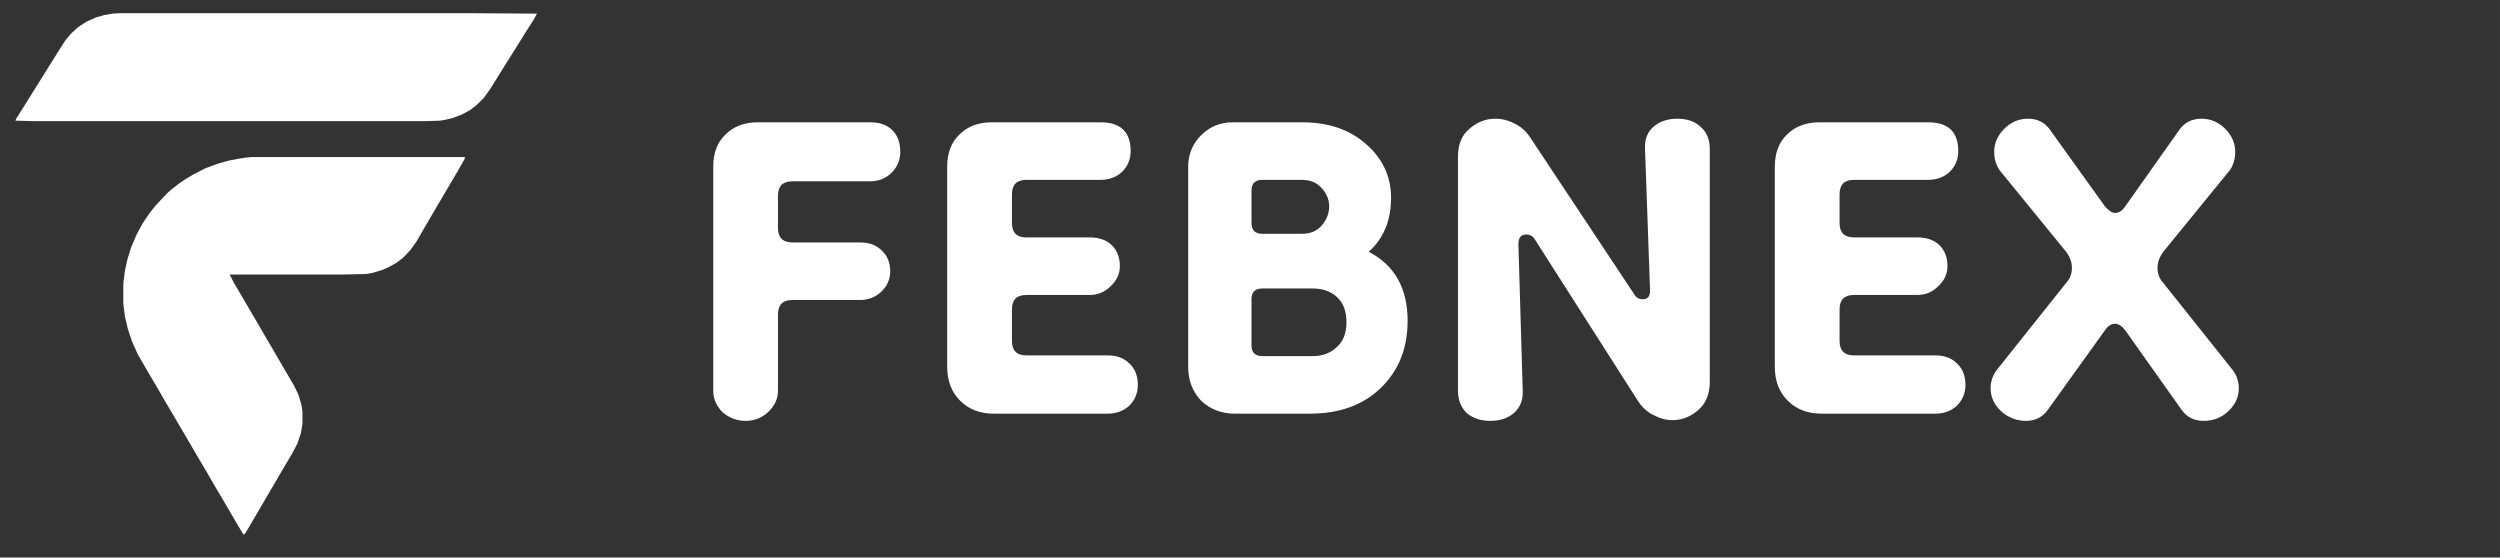
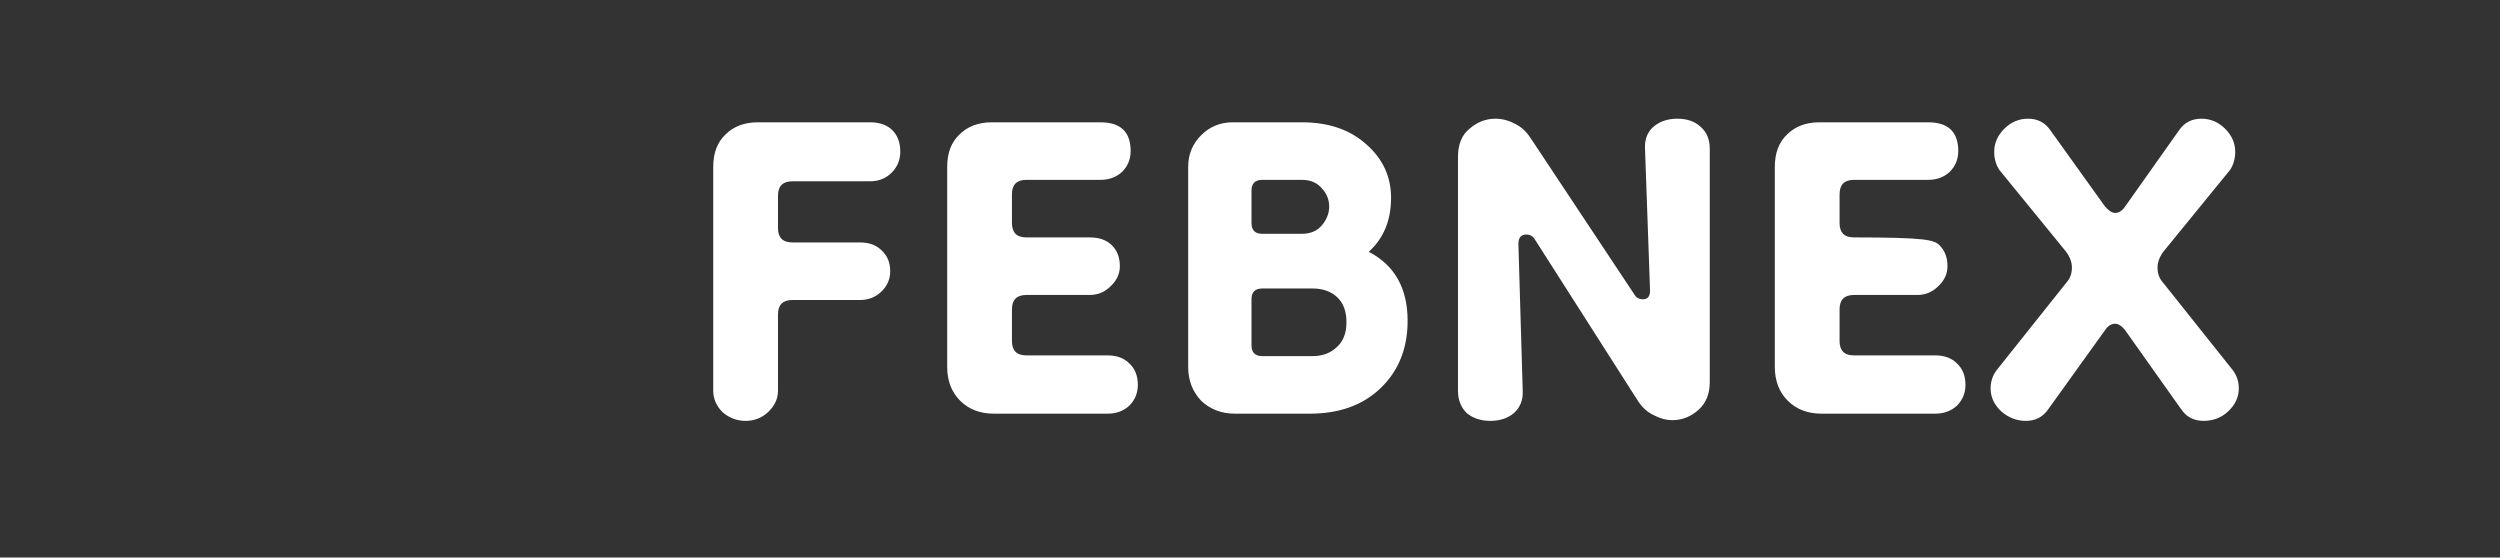
<svg xmlns="http://www.w3.org/2000/svg" width="139" height="31" viewBox="0 0 139 31" fill="none">
  <rect x="0" y="0" width="139" height="31" fill="#333333" stroke="none" />
-   <path d="M14.003 8.734H25.856L25.828 8.847L25.426 9.553L24.794 10.627L24.393 11.306L23.532 12.775L23.159 13.425L22.814 13.906L22.412 14.33L22.039 14.613L21.637 14.839L21.264 15.008L20.69 15.178L20.346 15.234L19.054 15.263H12.769L12.998 15.715L13.4 16.393L13.86 17.184L14.261 17.863L14.72 18.654L15.151 19.389L15.495 19.983L16.356 21.452L16.586 21.933L16.758 22.498L16.816 22.866V23.572L16.73 24.081L16.529 24.674L16.213 25.268L15.811 25.946L13.659 29.621L13.544 29.734L13.171 29.112L12.31 27.642L11.908 26.964L11.535 26.314L11.133 25.635L10.702 24.901L10.358 24.307L9.956 23.629L9.526 22.894L9.124 22.215L8.751 21.565L8.349 20.887L7.66 19.7L7.344 18.993L7.115 18.315L6.943 17.58L6.856 16.874V15.771L6.943 15.065L7.086 14.415L7.287 13.765L7.574 13.086L7.918 12.436L8.32 11.843L8.636 11.447L9.267 10.769L9.554 10.514L9.956 10.203L10.329 9.949L10.76 9.695L11.42 9.355L12.109 9.101L12.711 8.931L13.314 8.818L13.659 8.762L14.003 8.734Z" fill="white" />
-   <path d="M6.662 0.734H26.144L29.856 0.759L29.689 1.068L29.326 1.635L28.489 2.974L28.098 3.592L27.651 4.313L27.233 4.983L26.898 5.446L26.507 5.832L26.144 6.116L25.67 6.373L25.111 6.579L24.637 6.682L24.47 6.708L23.716 6.734H1.778L0.856 6.708L0.912 6.579L1.303 5.961L2.978 3.283L3.313 2.742L3.648 2.227L3.927 1.892L4.345 1.506L4.82 1.197L5.35 0.965L5.797 0.837L6.243 0.759L6.662 0.734Z" fill="white" />
-   <path d="M41.456 23.4C40.976 23.4 40.55 23.24 40.176 22.92C39.83 22.573 39.656 22.173 39.656 21.72V9.28C39.656 8.507 39.883 7.907 40.336 7.48C40.79 7.027 41.39 6.8 42.136 6.8H48.376C48.91 6.8 49.323 6.947 49.616 7.24C49.91 7.533 50.056 7.933 50.056 8.44C50.056 8.893 49.896 9.28 49.576 9.6C49.256 9.92 48.856 10.08 48.376 10.08H44.056C43.523 10.08 43.256 10.347 43.256 10.88V12.68C43.256 13.213 43.523 13.48 44.056 13.48H47.816C48.323 13.48 48.723 13.627 49.016 13.92C49.336 14.213 49.496 14.6 49.496 15.08C49.496 15.533 49.323 15.92 48.976 16.24C48.656 16.533 48.27 16.68 47.816 16.68H44.056C43.523 16.68 43.256 16.947 43.256 17.48V21.72C43.256 22.173 43.07 22.573 42.696 22.92C42.35 23.24 41.936 23.4 41.456 23.4ZM55.264 23C54.491 23 53.864 22.76 53.384 22.28C52.904 21.8 52.664 21.173 52.664 20.4V9.28C52.664 8.507 52.891 7.907 53.344 7.48C53.798 7.027 54.398 6.8 55.144 6.8H61.184C62.304 6.8 62.864 7.333 62.864 8.4C62.864 8.853 62.704 9.24 62.384 9.56C62.064 9.853 61.664 10 61.184 10H57.064C56.531 10 56.264 10.267 56.264 10.8V12.4C56.264 12.933 56.531 13.2 57.064 13.2H60.584C61.118 13.2 61.531 13.347 61.824 13.64C62.118 13.933 62.264 14.32 62.264 14.8C62.264 15.227 62.091 15.6 61.744 15.92C61.424 16.24 61.038 16.4 60.584 16.4H57.064C56.531 16.4 56.264 16.667 56.264 17.2V18.96C56.264 19.493 56.531 19.76 57.064 19.76H61.584C62.091 19.76 62.491 19.907 62.784 20.2C63.104 20.493 63.264 20.893 63.264 21.4C63.264 21.853 63.104 22.24 62.784 22.56C62.464 22.853 62.064 23 61.584 23H55.264ZM68.663 23C67.916 23 67.289 22.76 66.783 22.28C66.303 21.773 66.063 21.147 66.063 20.4V9.28C66.063 8.587 66.303 8 66.783 7.52C67.263 7.04 67.849 6.8 68.543 6.8H72.383C73.876 6.8 75.076 7.213 75.983 8.04C76.889 8.84 77.343 9.827 77.343 11C77.343 12.253 76.929 13.253 76.103 14C77.543 14.747 78.263 16.027 78.263 17.84C78.263 19.36 77.769 20.6 76.783 21.56C75.796 22.52 74.476 23 72.823 23H68.663ZM70.183 19.8H72.983C73.516 19.8 73.956 19.64 74.303 19.32C74.676 19 74.863 18.533 74.863 17.92C74.863 17.307 74.689 16.84 74.343 16.52C73.996 16.2 73.543 16.04 72.983 16.04H70.183C69.783 16.04 69.583 16.24 69.583 16.64V19.2C69.583 19.6 69.783 19.8 70.183 19.8ZM70.183 13H72.383C72.863 13 73.236 12.84 73.503 12.52C73.769 12.2 73.903 11.853 73.903 11.48C73.903 11.107 73.769 10.773 73.503 10.48C73.236 10.16 72.863 10 72.383 10H70.183C69.783 10 69.583 10.2 69.583 10.6V12.4C69.583 12.8 69.783 13 70.183 13ZM82.863 23.4C82.329 23.4 81.889 23.253 81.543 22.96C81.223 22.64 81.063 22.227 81.063 21.72V8.72C81.063 8.027 81.276 7.507 81.703 7.16C82.129 6.787 82.609 6.6 83.143 6.6C83.516 6.6 83.876 6.693 84.223 6.88C84.569 7.04 84.863 7.307 85.103 7.68L90.863 16.36C90.969 16.547 91.129 16.64 91.343 16.64C91.609 16.64 91.743 16.48 91.743 16.16L91.463 8.28C91.436 7.747 91.596 7.333 91.943 7.04C92.289 6.747 92.729 6.6 93.263 6.6C93.796 6.6 94.223 6.747 94.543 7.04C94.889 7.333 95.063 7.747 95.063 8.28V21.24C95.063 21.907 94.849 22.427 94.423 22.8C93.996 23.173 93.516 23.36 92.983 23.36C92.636 23.36 92.289 23.267 91.943 23.08C91.596 22.92 91.303 22.653 91.063 22.28L85.343 13.32C85.236 13.133 85.076 13.04 84.863 13.04C84.569 13.04 84.423 13.213 84.423 13.56L84.663 21.72C84.689 22.227 84.529 22.64 84.183 22.96C83.836 23.253 83.396 23.4 82.863 23.4ZM101.28 23C100.507 23 99.88 22.76 99.4 22.28C98.92 21.8 98.68 21.173 98.68 20.4V9.28C98.68 8.507 98.906 7.907 99.36 7.48C99.813 7.027 100.413 6.8 101.16 6.8H107.2C108.32 6.8 108.88 7.333 108.88 8.4C108.88 8.853 108.72 9.24 108.4 9.56C108.08 9.853 107.68 10 107.2 10H103.08C102.547 10 102.28 10.267 102.28 10.8V12.4C102.28 12.933 102.547 13.2 103.08 13.2H106.6C107.133 13.2 107.547 13.347 107.84 13.64C108.133 13.933 108.28 14.32 108.28 14.8C108.28 15.227 108.107 15.6 107.76 15.92C107.44 16.24 107.053 16.4 106.6 16.4H103.08C102.547 16.4 102.28 16.667 102.28 17.2V18.96C102.28 19.493 102.547 19.76 103.08 19.76H107.6C108.107 19.76 108.507 19.907 108.8 20.2C109.12 20.493 109.28 20.893 109.28 21.4C109.28 21.853 109.12 22.24 108.8 22.56C108.48 22.853 108.08 23 107.6 23H101.28ZM112.638 23.4C112.132 23.4 111.678 23.227 111.278 22.88C110.878 22.507 110.678 22.08 110.678 21.6C110.678 21.227 110.785 20.893 110.998 20.6L114.918 15.68C115.105 15.467 115.198 15.2 115.198 14.88C115.198 14.587 115.092 14.293 114.878 14L111.158 9.44C110.972 9.147 110.878 8.813 110.878 8.44C110.878 7.96 111.065 7.533 111.438 7.16C111.812 6.787 112.252 6.6 112.758 6.6C113.292 6.6 113.705 6.813 113.998 7.24L117.038 11.48C117.252 11.72 117.438 11.84 117.598 11.84C117.812 11.84 117.998 11.72 118.158 11.48L121.158 7.24C121.452 6.813 121.865 6.6 122.398 6.6C122.905 6.6 123.345 6.787 123.718 7.16C124.092 7.533 124.278 7.96 124.278 8.44C124.278 8.813 124.185 9.147 123.998 9.44L120.278 14C120.065 14.293 119.958 14.587 119.958 14.88C119.958 15.2 120.052 15.467 120.238 15.68L124.158 20.6C124.372 20.893 124.478 21.227 124.478 21.6C124.478 22.08 124.278 22.507 123.878 22.88C123.505 23.227 123.052 23.4 122.518 23.4C121.985 23.4 121.572 23.187 121.278 22.76L118.158 18.36C117.972 18.12 117.785 18 117.598 18C117.385 18 117.198 18.12 117.038 18.36L113.878 22.76C113.585 23.187 113.172 23.4 112.638 23.4Z" fill="white" />
+   <path d="M41.456 23.4C40.976 23.4 40.55 23.24 40.176 22.92C39.83 22.573 39.656 22.173 39.656 21.72V9.28C39.656 8.507 39.883 7.907 40.336 7.48C40.79 7.027 41.39 6.8 42.136 6.8H48.376C48.91 6.8 49.323 6.947 49.616 7.24C49.91 7.533 50.056 7.933 50.056 8.44C50.056 8.893 49.896 9.28 49.576 9.6C49.256 9.92 48.856 10.08 48.376 10.08H44.056C43.523 10.08 43.256 10.347 43.256 10.88V12.68C43.256 13.213 43.523 13.48 44.056 13.48H47.816C48.323 13.48 48.723 13.627 49.016 13.92C49.336 14.213 49.496 14.6 49.496 15.08C49.496 15.533 49.323 15.92 48.976 16.24C48.656 16.533 48.27 16.68 47.816 16.68H44.056C43.523 16.68 43.256 16.947 43.256 17.48V21.72C43.256 22.173 43.07 22.573 42.696 22.92C42.35 23.24 41.936 23.4 41.456 23.4ZM55.264 23C54.491 23 53.864 22.76 53.384 22.28C52.904 21.8 52.664 21.173 52.664 20.4V9.28C52.664 8.507 52.891 7.907 53.344 7.48C53.798 7.027 54.398 6.8 55.144 6.8H61.184C62.304 6.8 62.864 7.333 62.864 8.4C62.864 8.853 62.704 9.24 62.384 9.56C62.064 9.853 61.664 10 61.184 10H57.064C56.531 10 56.264 10.267 56.264 10.8V12.4C56.264 12.933 56.531 13.2 57.064 13.2H60.584C61.118 13.2 61.531 13.347 61.824 13.64C62.118 13.933 62.264 14.32 62.264 14.8C62.264 15.227 62.091 15.6 61.744 15.92C61.424 16.24 61.038 16.4 60.584 16.4H57.064C56.531 16.4 56.264 16.667 56.264 17.2V18.96C56.264 19.493 56.531 19.76 57.064 19.76H61.584C62.091 19.76 62.491 19.907 62.784 20.2C63.104 20.493 63.264 20.893 63.264 21.4C63.264 21.853 63.104 22.24 62.784 22.56C62.464 22.853 62.064 23 61.584 23H55.264ZM68.663 23C67.916 23 67.289 22.76 66.783 22.28C66.303 21.773 66.063 21.147 66.063 20.4V9.28C66.063 8.587 66.303 8 66.783 7.52C67.263 7.04 67.849 6.8 68.543 6.8H72.383C73.876 6.8 75.076 7.213 75.983 8.04C76.889 8.84 77.343 9.827 77.343 11C77.343 12.253 76.929 13.253 76.103 14C77.543 14.747 78.263 16.027 78.263 17.84C78.263 19.36 77.769 20.6 76.783 21.56C75.796 22.52 74.476 23 72.823 23H68.663ZM70.183 19.8H72.983C73.516 19.8 73.956 19.64 74.303 19.32C74.676 19 74.863 18.533 74.863 17.92C74.863 17.307 74.689 16.84 74.343 16.52C73.996 16.2 73.543 16.04 72.983 16.04H70.183C69.783 16.04 69.583 16.24 69.583 16.64V19.2C69.583 19.6 69.783 19.8 70.183 19.8ZM70.183 13H72.383C72.863 13 73.236 12.84 73.503 12.52C73.769 12.2 73.903 11.853 73.903 11.48C73.903 11.107 73.769 10.773 73.503 10.48C73.236 10.16 72.863 10 72.383 10H70.183C69.783 10 69.583 10.2 69.583 10.6V12.4C69.583 12.8 69.783 13 70.183 13ZM82.863 23.4C82.329 23.4 81.889 23.253 81.543 22.96C81.223 22.64 81.063 22.227 81.063 21.72V8.72C81.063 8.027 81.276 7.507 81.703 7.16C82.129 6.787 82.609 6.6 83.143 6.6C83.516 6.6 83.876 6.693 84.223 6.88C84.569 7.04 84.863 7.307 85.103 7.68L90.863 16.36C90.969 16.547 91.129 16.64 91.343 16.64C91.609 16.64 91.743 16.48 91.743 16.16L91.463 8.28C91.436 7.747 91.596 7.333 91.943 7.04C92.289 6.747 92.729 6.6 93.263 6.6C93.796 6.6 94.223 6.747 94.543 7.04C94.889 7.333 95.063 7.747 95.063 8.28V21.24C95.063 21.907 94.849 22.427 94.423 22.8C93.996 23.173 93.516 23.36 92.983 23.36C92.636 23.36 92.289 23.267 91.943 23.08C91.596 22.92 91.303 22.653 91.063 22.28L85.343 13.32C85.236 13.133 85.076 13.04 84.863 13.04C84.569 13.04 84.423 13.213 84.423 13.56L84.663 21.72C84.689 22.227 84.529 22.64 84.183 22.96C83.836 23.253 83.396 23.4 82.863 23.4ZM101.28 23C100.507 23 99.88 22.76 99.4 22.28C98.92 21.8 98.68 21.173 98.68 20.4V9.28C98.68 8.507 98.906 7.907 99.36 7.48C99.813 7.027 100.413 6.8 101.16 6.8H107.2C108.32 6.8 108.88 7.333 108.88 8.4C108.88 8.853 108.72 9.24 108.4 9.56C108.08 9.853 107.68 10 107.2 10H103.08C102.547 10 102.28 10.267 102.28 10.8V12.4C102.28 12.933 102.547 13.2 103.08 13.2C107.133 13.2 107.547 13.347 107.84 13.64C108.133 13.933 108.28 14.32 108.28 14.8C108.28 15.227 108.107 15.6 107.76 15.92C107.44 16.24 107.053 16.4 106.6 16.4H103.08C102.547 16.4 102.28 16.667 102.28 17.2V18.96C102.28 19.493 102.547 19.76 103.08 19.76H107.6C108.107 19.76 108.507 19.907 108.8 20.2C109.12 20.493 109.28 20.893 109.28 21.4C109.28 21.853 109.12 22.24 108.8 22.56C108.48 22.853 108.08 23 107.6 23H101.28ZM112.638 23.4C112.132 23.4 111.678 23.227 111.278 22.88C110.878 22.507 110.678 22.08 110.678 21.6C110.678 21.227 110.785 20.893 110.998 20.6L114.918 15.68C115.105 15.467 115.198 15.2 115.198 14.88C115.198 14.587 115.092 14.293 114.878 14L111.158 9.44C110.972 9.147 110.878 8.813 110.878 8.44C110.878 7.96 111.065 7.533 111.438 7.16C111.812 6.787 112.252 6.6 112.758 6.6C113.292 6.6 113.705 6.813 113.998 7.24L117.038 11.48C117.252 11.72 117.438 11.84 117.598 11.84C117.812 11.84 117.998 11.72 118.158 11.48L121.158 7.24C121.452 6.813 121.865 6.6 122.398 6.6C122.905 6.6 123.345 6.787 123.718 7.16C124.092 7.533 124.278 7.96 124.278 8.44C124.278 8.813 124.185 9.147 123.998 9.44L120.278 14C120.065 14.293 119.958 14.587 119.958 14.88C119.958 15.2 120.052 15.467 120.238 15.68L124.158 20.6C124.372 20.893 124.478 21.227 124.478 21.6C124.478 22.08 124.278 22.507 123.878 22.88C123.505 23.227 123.052 23.4 122.518 23.4C121.985 23.4 121.572 23.187 121.278 22.76L118.158 18.36C117.972 18.12 117.785 18 117.598 18C117.385 18 117.198 18.12 117.038 18.36L113.878 22.76C113.585 23.187 113.172 23.4 112.638 23.4Z" fill="white" />
</svg>